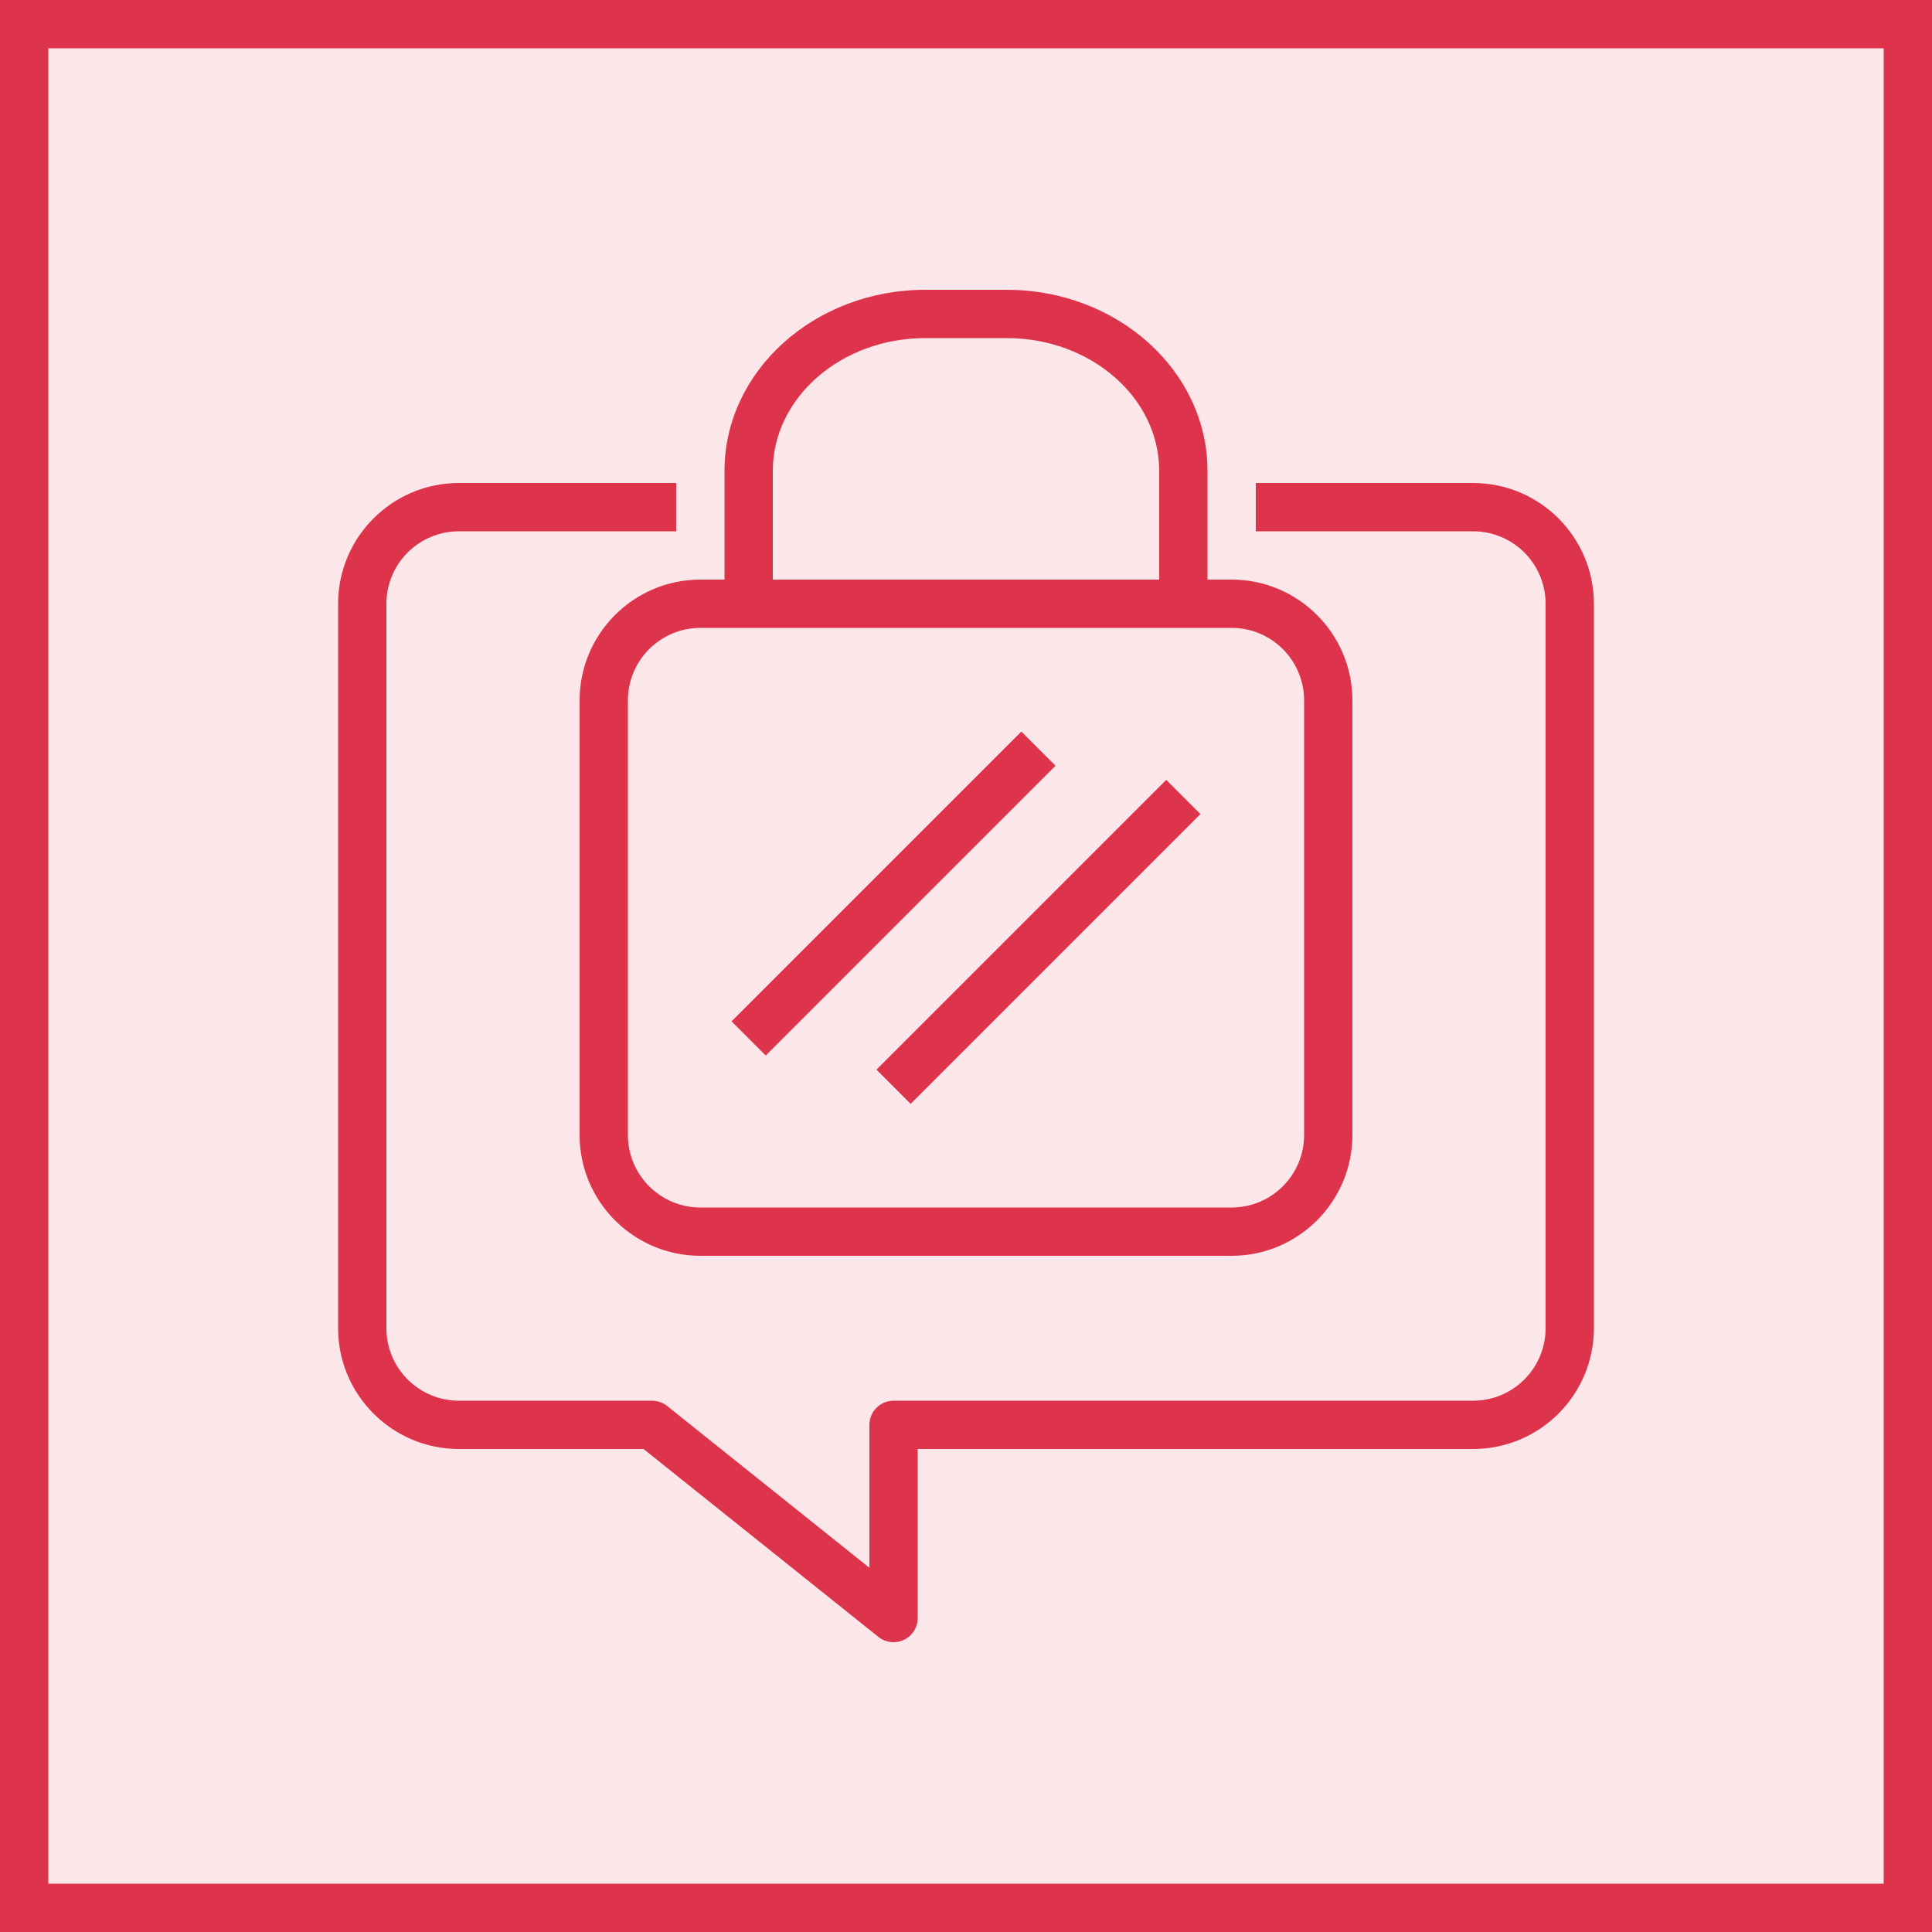
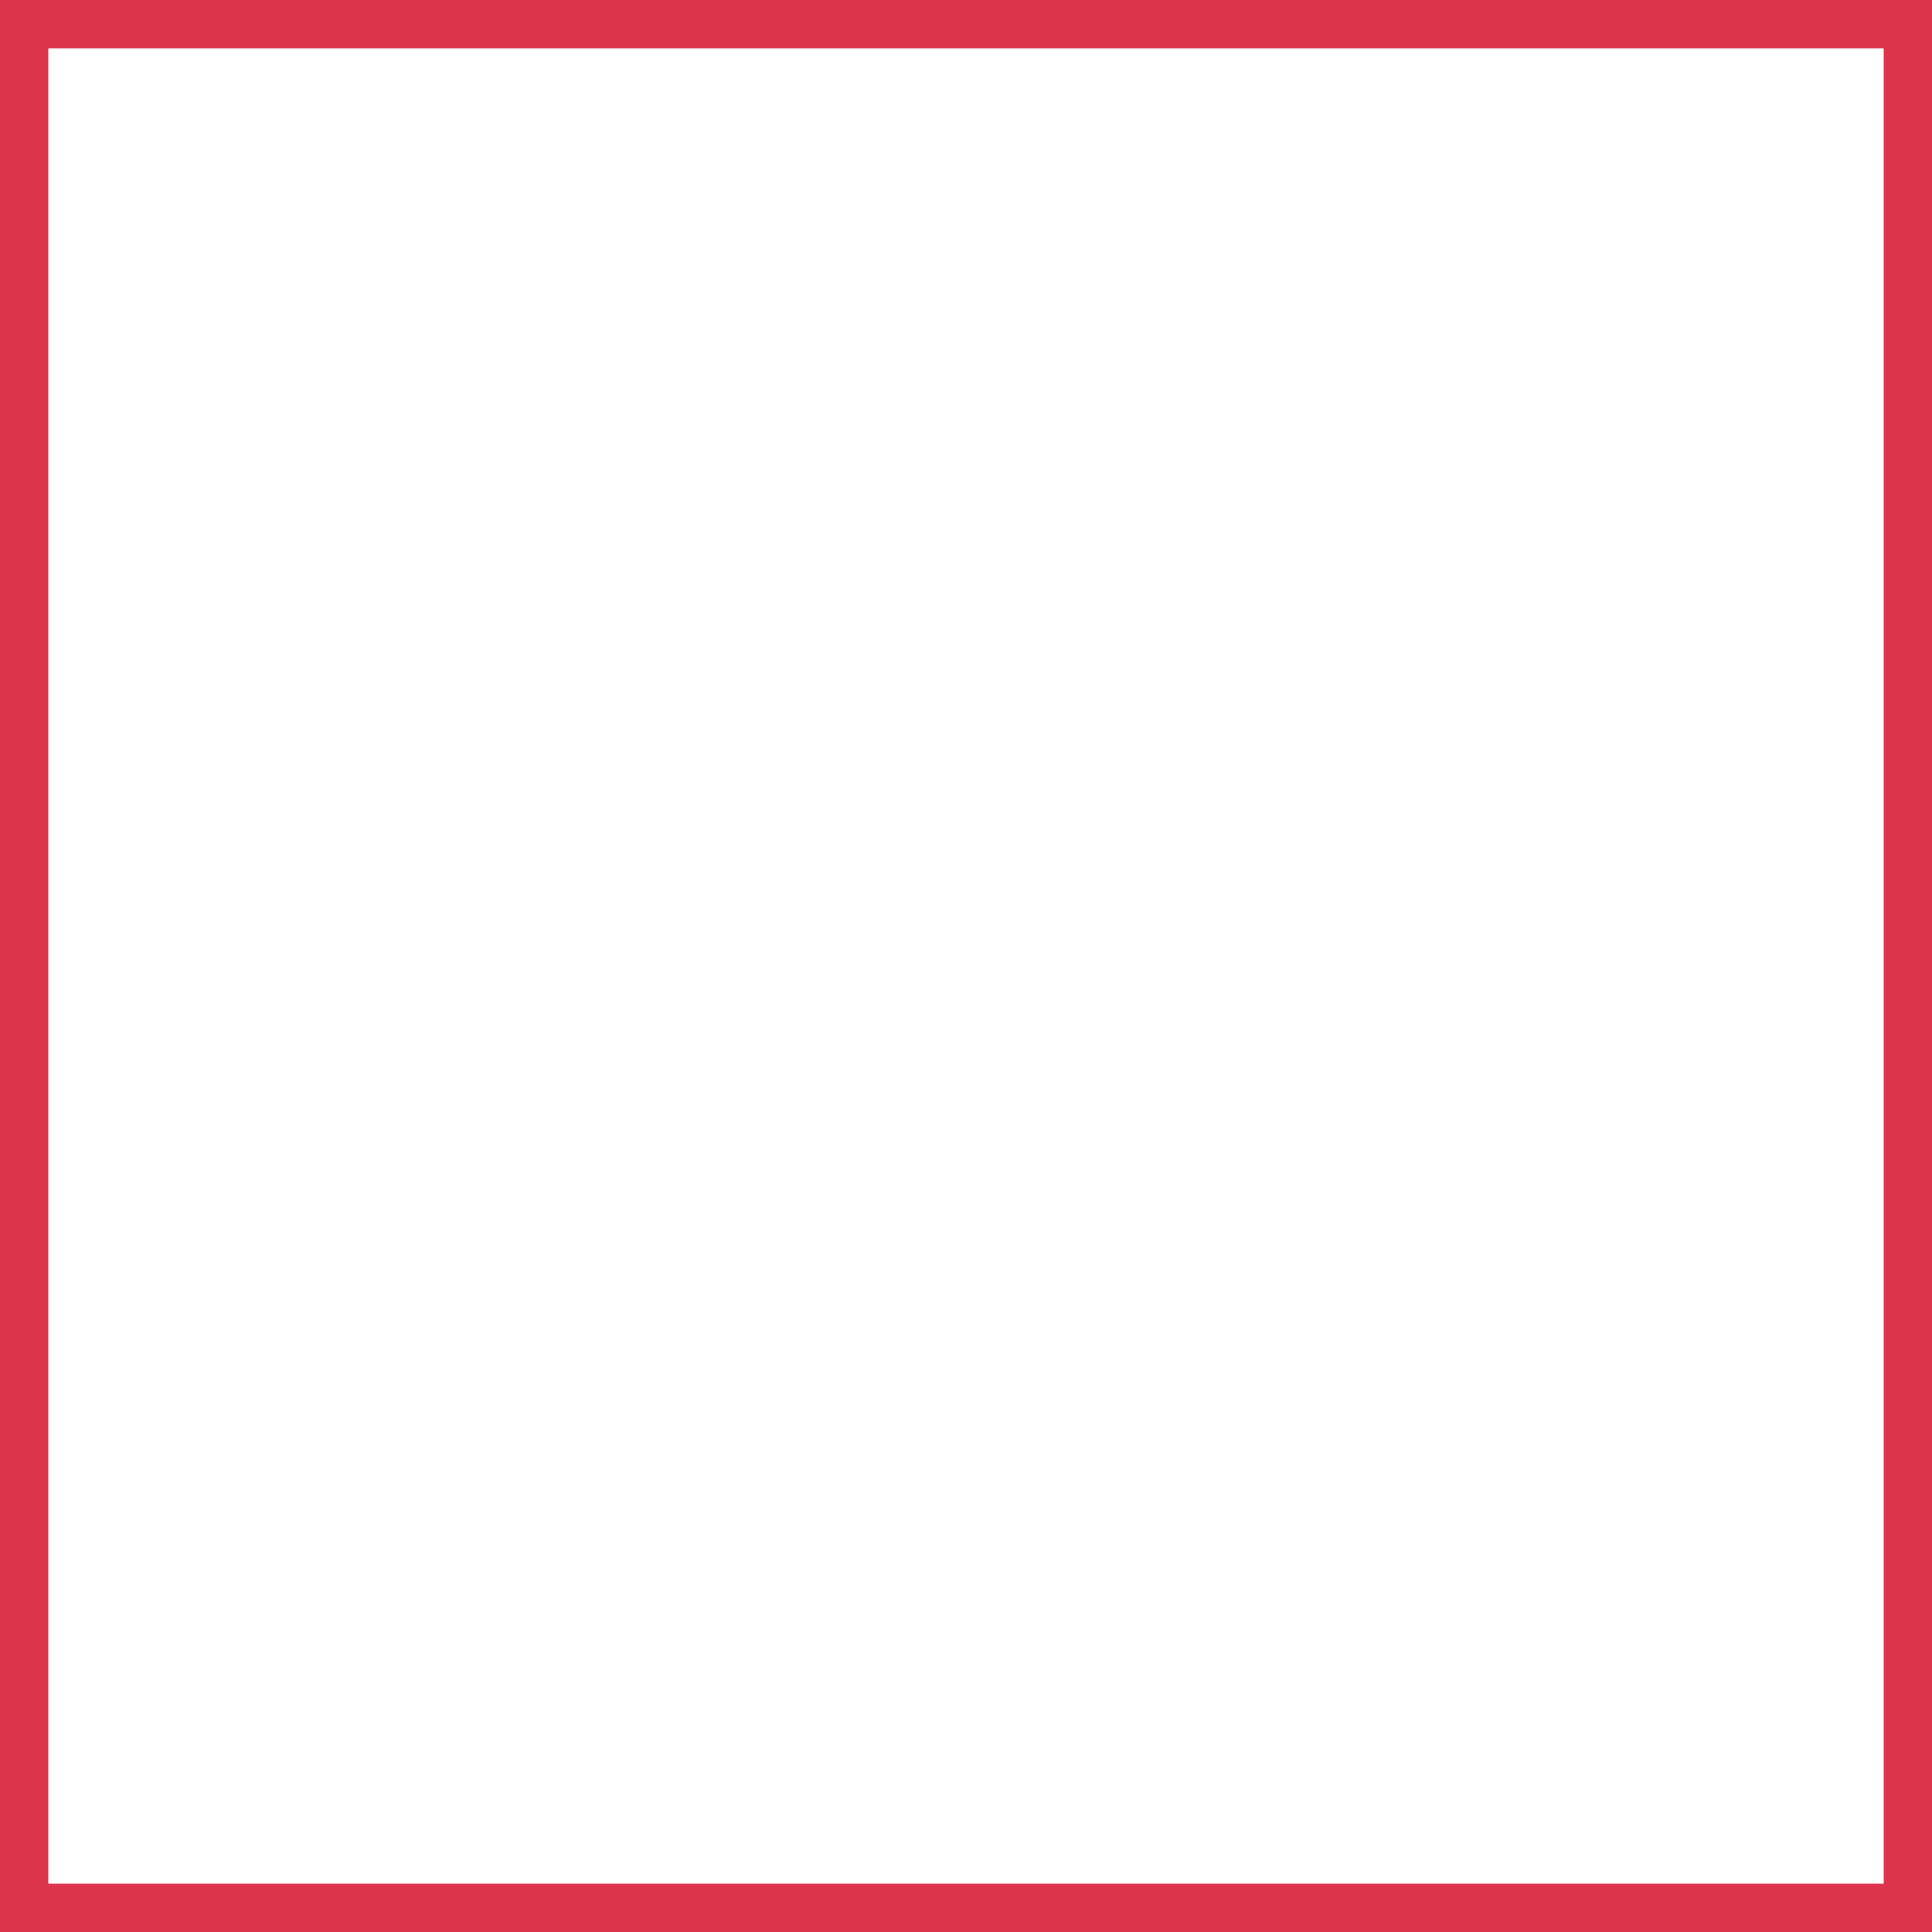
<svg xmlns="http://www.w3.org/2000/svg" width="40" height="40" viewBox="0 0 40 40" fill="none">
  <g clip-path="url(#clip0_23295_3136)">
    <path d="M40 0H0V40H40V0Z" fill="#DD344C" fill-opacity="0.12" />
    <path fill-rule="evenodd" clip-rule="evenodd" d="M13 23.5C13 24.327 13.673 25 14.5 25H25.5C26.327 25 27 24.327 27 23.5V14.5C27 13.673 26.327 13 25.5 13H14.5C13.673 13 13 13.673 13 14.5V23.5ZM16 12H24V9.75C24 8.233 22.584 7 20.844 7H19.156C17.416 7 16 8.233 16 9.75V12ZM14.5 12H15V9.75C15 7.682 16.864 6 19.156 6H20.844C23.136 6 25 7.682 25 9.75V12H25.5C26.879 12 28 13.122 28 14.5V23.5C28 24.878 26.879 26 25.5 26H14.5C13.121 26 12 24.878 12 23.5V14.5C12 13.122 13.121 12 14.5 12ZM30.5 10H26V11H30.5C31.327 11 32 11.673 32 12.5V27.5C32 28.327 31.327 29 30.5 29H18.5C18.224 29 18 29.224 18 29.5V32.459L13.812 29.109C13.724 29.039 13.613 29 13.5 29H9.5C8.673 29 8 28.327 8 27.5V12.5C8 11.673 8.673 11 9.5 11H14V10H9.5C8.121 10 7 11.122 7 12.5V27.5C7 28.878 8.121 30 9.5 30H13.324L18.187 33.891C18.278 33.963 18.389 34 18.5 34C18.573 34 18.647 33.984 18.717 33.951C18.89 33.867 19 33.692 19 33.5V30H30.5C31.879 30 33 28.878 33 27.5V12.5C33 11.122 31.879 10 30.5 10ZM18.854 22.854L24.854 16.854L24.146 16.146L18.146 22.146L18.854 22.854ZM15.854 21.854L15.146 21.146L21.146 15.146L21.854 15.854L15.854 21.854Z" fill="#DD344C" />
  </g>
  <rect x="0.5" y="0.5" width="39" height="39" stroke="#DD344C" />
  <defs>
    <clipPath id="clip0_23295_3136">
-       <rect width="40" height="40" fill="white" />
-     </clipPath>
+       </clipPath>
  </defs>
</svg>